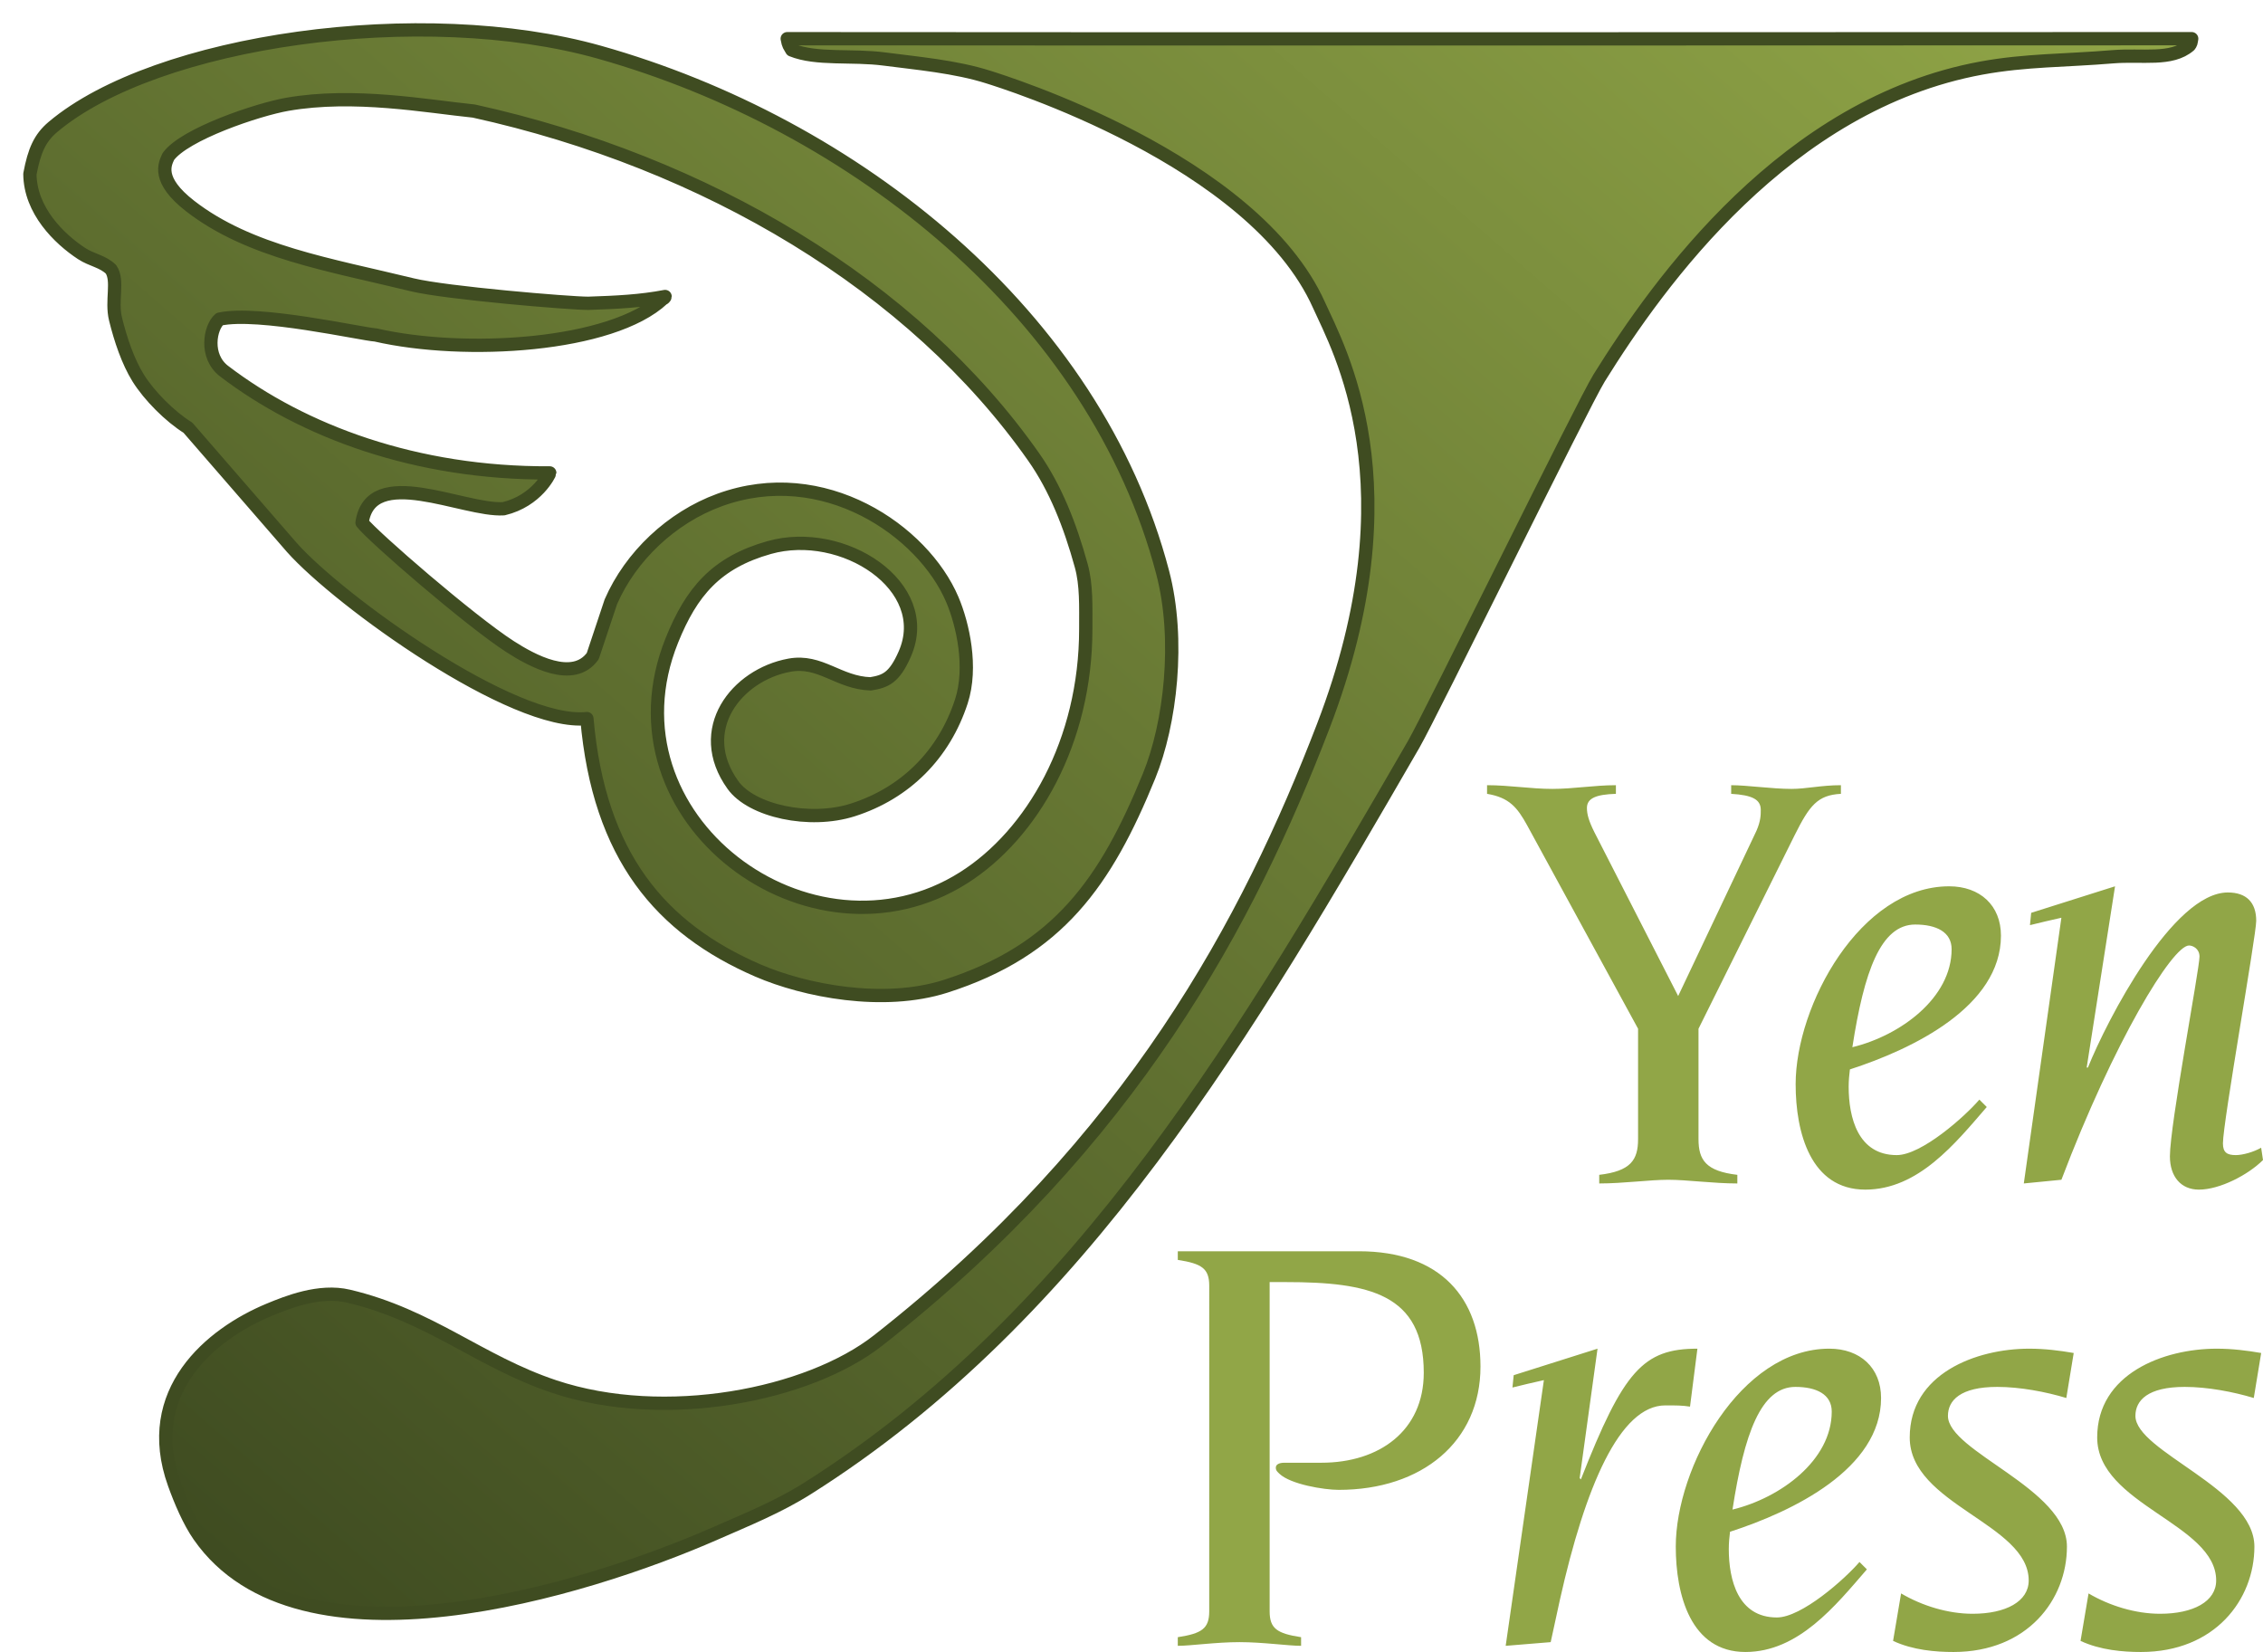
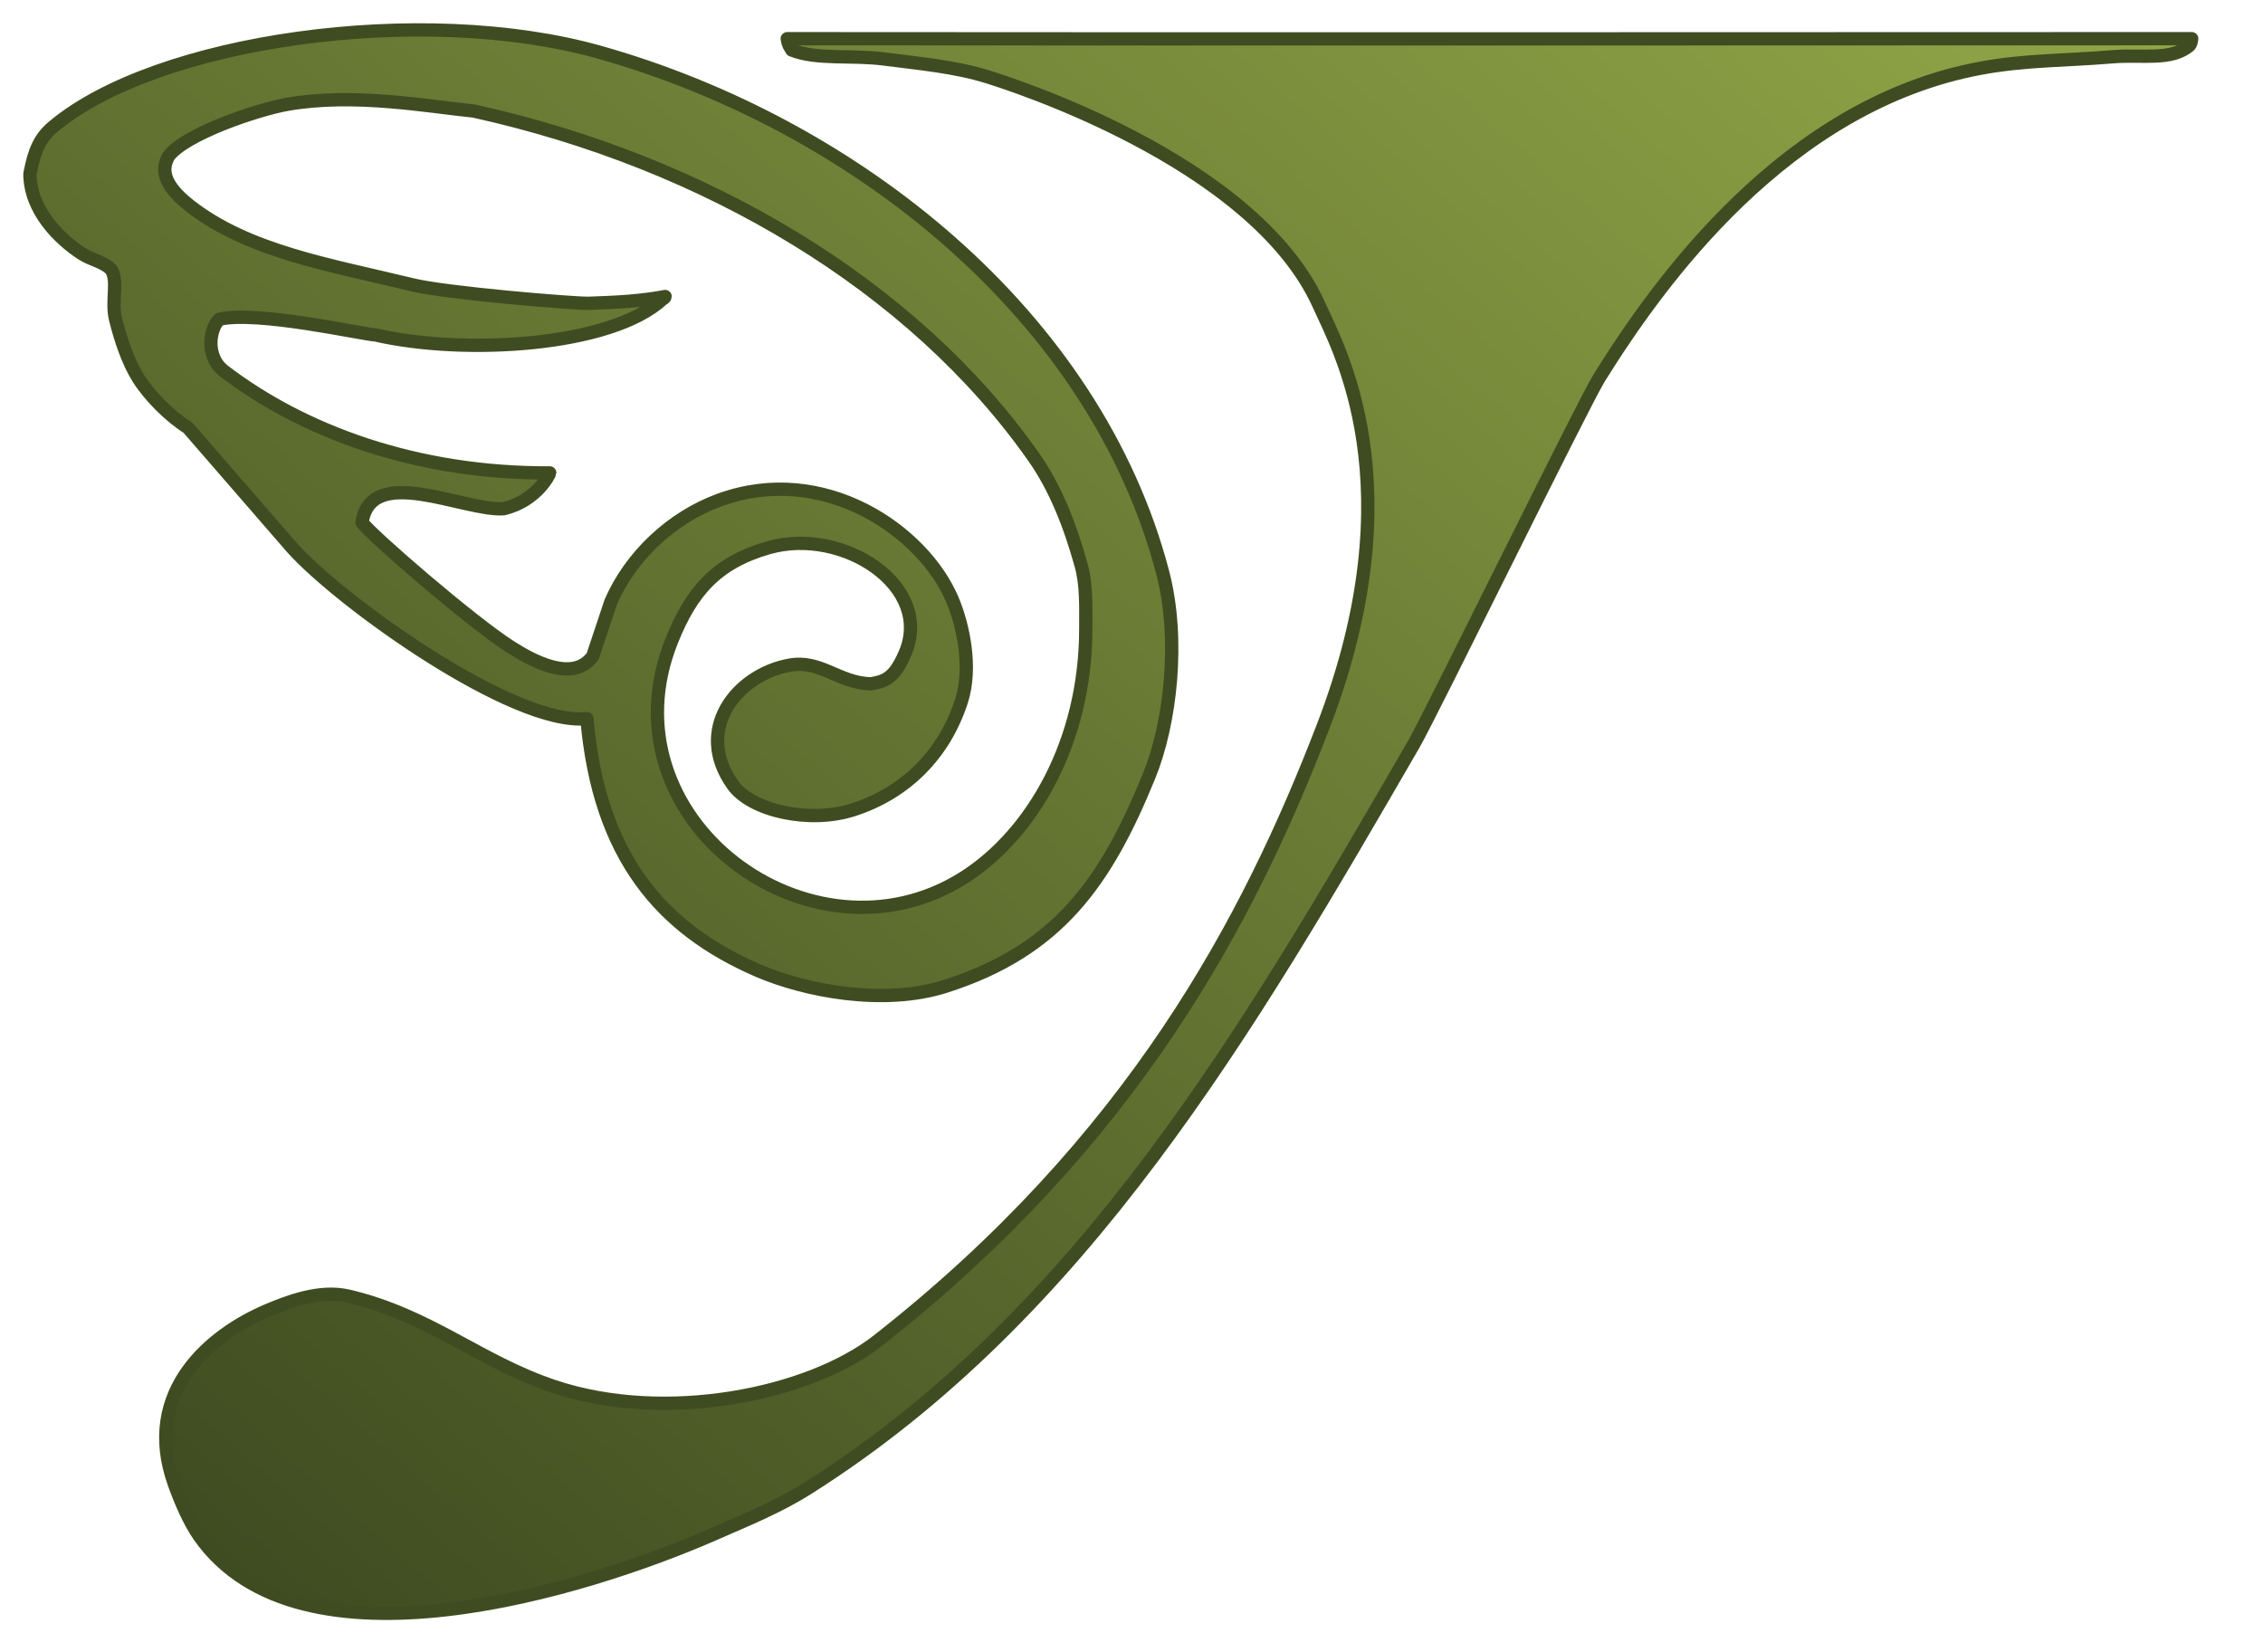
<svg xmlns="http://www.w3.org/2000/svg" xmlns:xlink="http://www.w3.org/1999/xlink" version="1.1" x="0px" y="0px" width="340.504px" height="248.567px" viewBox="0 0 340.504 248.567" enable-background="new 0 0 340.504 248.567" xml:space="preserve">
  <g id="reflection">
</g>
  <g id="logo">
    <g>
      <g>
        <g>
          <g>
            <g>
              <g>
                <defs>
                  <rect id="SVGID_1_" x="-54.67" y="-162.508" width="441.374" height="571.19" />
                </defs>
                <clipPath id="SVGID_2_">
                  <use xlink:href="#SVGID_1_" display="none" overflow="visible" />
                </clipPath>
-                 <path clip-path="url(#SVGID_2_)" fill-rule="evenodd" clip-rule="evenodd" fill="#B3CC56" stroke="#B3CC56" stroke-width="9" stroke-linecap="round" stroke-linejoin="round" d="         M43.927,82.389c7.183,8.071,33.367,26.925,44.381,25.734c1.803,20.733,11.161,31.592,25.719,37.899         c7.043,3.051,18.89,5.369,28.244,2.381c16.949-5.411,24.133-15.71,30.627-31.646c3.204-7.855,4.699-20.483,2.043-30.626         c-10.156-38.785-46.454-67.478-84.734-78.27C63.551,0.351,23.496,5.992,7.954,19.113C6.005,20.761,5.16,22.659,4.5,26.176         c0.045,5.495,4.392,9.752,7.78,11.975c1.531,1.003,3.184,1.157,4.424,2.381c1.167,1.734-0.003,4.716,0.682,7.487         c0.75,3.048,1.863,6.376,3.402,8.849c1.684,2.7,4.784,5.803,7.487,7.485L43.927,82.389z M25.324,23.562         c2.404-3.366,13.434-7.09,17.922-7.871c10.024-1.745,20.962,0.298,28.054,1.02c34.918,7.693,66.124,26.254,84.244,52.066         c3.244,4.622,5.456,10.203,7.146,16.334c0.803,2.914,0.68,6.062,0.682,9.529c0,16.965-8.058,30.896-18.377,37.431         c-22.938,14.53-54.703-8.905-43.898-35.729c2.941-7.303,6.673-11.707,14.632-13.952c11.089-3.13,24.863,5.79,20.419,15.993         c-1.593,3.655-2.945,4.15-5.153,4.512c-4.844-0.157-7.543-3.662-12.203-2.81c-7.958,1.454-14.475,9.712-8.507,18.034         c2.794,3.9,11.51,5.827,18.035,3.745c7.973-2.546,13.754-8.394,16.334-16.336c1.668-5.128,0.225-11.576-1.361-15.312         c-4.397-10.354-19.382-20.702-35.051-14.973c-7.207,2.636-13.344,8.447-16.333,15.313c-0.908,2.722-1.816,5.445-2.722,8.166         c-2.953,4.118-9.213,0.645-12.418-1.417c-6.07-3.907-20.641-16.55-22.294-18.66c1.308-8.981,15.262-1.714,21.303-2.097         c5.026-1.195,6.942-5.277,6.942-5.391c-20.138,0.104-37.145-6.261-49.001-15.312c-2.926-2.234-2.145-6.562-0.68-7.827         c5.818-1.285,21.438,2.269,23.479,2.382c13.397,3.076,35.523,1.762,43.217-5.444c0.113,0,0.34-0.228,0.34-0.341         c-3.702,0.707-7.289,0.879-11.57,1.021c-2.834,0-21.45-1.561-26.461-2.782c-12.329-3.007-24.559-4.958-33.43-11.849         C23.521,27.047,24.82,24.688,25.324,23.562 M118.451,5.822c0.193,1.077,0.299,0.988,0.681,1.7         c3.738,1.515,9.023,0.713,13.952,1.361c4.784,0.629,10.697,1.136,15.654,2.723c2.059,0.659,39.878,12.315,49.733,34.312         c2.906,6.486,14.586,27.038,0.63,63.354c-11.267,29.32-28.706,62.395-66.98,92.425c-10.479,8.223-32.056,12.494-48.72,6.939         c-11.266-3.755-18.644-10.703-30.967-13.611c-4.383-1.036-9.242,0.939-11.91,2.041c-8.82,3.65-19.277,12.354-14.293,26.203         c0.924,2.568,2.223,5.645,3.745,7.827c15.036,21.573,58.154,8.18,77.586-0.341c4.939-2.166,9.573-4.038,13.952-6.805         c41.408-26.156,66.321-68.95,91.2-111.957c2.633-4.555,25.48-51.23,27.905-55.127c9.058-14.555,28.17-41.238,57.509-46.621         c6.678-1.227,12.672-1.108,19.735-1.701c4.465-0.374,8.824,0.652,11.571-1.702c0.257-0.366,0.213-0.314,0.341-1.021         C261.134,5.835,188.144,5.885,118.451,5.822" />
              </g>
            </g>
          </g>
        </g>
      </g>
      <g>
        <g>
          <g>
            <g>
              <g>
                <linearGradient id="SVGID_3_" gradientUnits="userSpaceOnUse" x1="241.526" y1="-70.892" x2="0.479" y2="206.402">
                  <stop offset="0" style="stop-color:#91A647" />
                  <stop offset="1" style="stop-color:#3F4C21" />
                </linearGradient>
                <path fill-rule="evenodd" clip-rule="evenodd" fill="url(#SVGID_3_)" stroke="#3F4C21" stroke-width="2" stroke-linecap="round" stroke-linejoin="round" d="         M43.927,82.389c7.183,8.071,33.367,26.925,44.381,25.734c1.803,20.733,11.161,31.592,25.719,37.899         c7.043,3.051,18.89,5.369,28.244,2.381c16.949-5.411,24.133-15.71,30.627-31.646c3.204-7.855,4.699-20.483,2.043-30.626         c-10.156-38.785-46.454-67.478-84.734-78.27C63.551,0.351,23.496,5.992,7.954,19.113C6.005,20.761,5.16,22.659,4.5,26.176         c0.045,5.495,4.392,9.752,7.78,11.975c1.531,1.003,3.184,1.157,4.424,2.381c1.167,1.734-0.003,4.716,0.682,7.487         c0.75,3.048,1.863,6.376,3.402,8.849c1.684,2.7,4.784,5.803,7.487,7.485L43.927,82.389z M25.324,23.562         c2.404-3.366,13.434-7.09,17.922-7.871c10.024-1.745,20.962,0.298,28.054,1.02c34.918,7.693,66.124,26.254,84.244,52.066         c3.244,4.622,5.456,10.203,7.146,16.334c0.803,2.914,0.68,6.062,0.682,9.529c0,16.965-8.058,30.896-18.377,37.431         c-22.938,14.53-54.703-8.905-43.898-35.729c2.941-7.303,6.673-11.707,14.632-13.952c11.089-3.13,24.863,5.79,20.419,15.993         c-1.593,3.655-2.945,4.15-5.153,4.512c-4.844-0.157-7.543-3.662-12.203-2.81c-7.958,1.454-14.475,9.712-8.507,18.034         c2.794,3.9,11.51,5.827,18.035,3.745c7.973-2.546,13.754-8.394,16.334-16.336c1.668-5.128,0.225-11.576-1.361-15.312         c-4.397-10.354-19.382-20.702-35.051-14.973c-7.207,2.636-13.344,8.447-16.333,15.313c-0.908,2.722-1.816,5.445-2.722,8.166         c-2.953,4.118-9.213,0.645-12.418-1.417c-6.07-3.907-20.641-16.55-22.294-18.66c1.308-8.981,15.262-1.714,21.303-2.097         c5.026-1.195,6.942-5.277,6.942-5.391c-20.138,0.104-37.145-6.261-49.001-15.312c-2.926-2.234-2.145-6.562-0.68-7.827         c5.818-1.285,21.438,2.269,23.479,2.382c13.397,3.076,35.523,1.762,43.217-5.444c0.113,0,0.34-0.228,0.34-0.341         c-3.702,0.707-7.289,0.879-11.57,1.021c-2.834,0-21.45-1.561-26.461-2.782c-12.329-3.007-24.559-4.958-33.43-11.849         C23.521,27.047,24.82,24.688,25.324,23.562 M118.451,5.822c0.193,1.077,0.299,0.988,0.681,1.7         c3.738,1.515,9.023,0.713,13.952,1.361c4.784,0.629,10.697,1.136,15.654,2.723c2.059,0.659,39.878,12.315,49.733,34.312         c2.906,6.486,14.586,27.038,0.63,63.354c-11.267,29.32-28.706,62.395-66.98,92.425c-10.479,8.223-32.056,12.494-48.72,6.939         c-11.266-3.755-18.644-10.703-30.967-13.611c-4.383-1.036-9.242,0.939-11.91,2.041c-8.82,3.65-19.277,12.354-14.293,26.203         c0.924,2.568,2.223,5.645,3.745,7.827c15.036,21.573,58.154,8.18,77.586-0.341c4.939-2.166,9.573-4.038,13.952-6.805         c41.408-26.156,66.321-68.95,91.2-111.957c2.633-4.555,25.48-51.23,27.905-55.127c9.058-14.555,28.17-41.238,57.509-46.621         c6.678-1.227,12.672-1.108,19.735-1.701c4.465-0.374,8.824,0.652,11.571-1.702c0.257-0.366,0.213-0.314,0.341-1.021         C261.134,5.835,188.144,5.885,118.451,5.822" />
              </g>
            </g>
          </g>
        </g>
-         <path fill="#91A647" d="M304.513,178.068l5.658-0.556c7.886-20.778,16.697-35.249,19.202-35.249c0.557,0,1.577,0.464,1.577,1.67     c0,1.855-4.453,25.323-4.453,30.054c0,3.062,1.67,5.01,4.36,5.01c3.154,0,7.421-2.227,9.646-4.452l-0.277-1.856     c-1.113,0.65-2.783,1.113-3.804,1.113c-1.299,0-1.947-0.371-1.947-1.762c0-3.154,5.009-31.261,5.009-33.487     c0-2.782-1.484-4.268-4.267-4.268c-8.257,0-18.182,19.202-21.058,26.345h-0.185l4.267-27.271l-12.616,3.989l-0.185,1.854     c1.483-0.37,3.062-0.741,4.729-1.112L304.513,178.068z M293.652,142.819c0,7.329-7.699,12.987-14.935,14.749     c1.763-11.409,4.267-18.459,9.461-18.459C291.333,139.109,293.652,140.223,293.652,142.819 M297.826,165.454     c-2.226,2.597-8.719,8.348-12.43,8.348c-5.845,0-7.235-5.658-7.235-10.296c0-0.929,0.094-1.855,0.186-2.598     c9.461-3.061,22.727-9.462,22.727-20.129c0-4.546-3.154-7.421-7.792-7.421c-13.358,0-23.099,17.903-23.099,29.776     c0,7.234,2.228,15.862,10.482,15.862c7.979,0,13.543-6.957,18.274-12.431L297.826,165.454z M246.474,154.787v16.604     c0,3.154-1.112,4.823-5.844,5.38v1.298c3.619,0,7.607-0.556,10.391-0.556c2.781,0,6.771,0.556,10.389,0.556v-1.298     c-4.73-0.557-5.844-2.226-5.844-5.38v-16.604l14.471-29.128c2.227-4.452,3.432-6.029,6.957-6.215v-1.299     c-2.969,0-5.195,0.557-7.421,0.557c-2.969,0-6.679-0.557-9.091-0.557v1.299c3.154,0.186,4.453,0.835,4.453,2.412     c0,0.742,0,1.669-0.65,3.153l-11.779,24.859l-12.617-24.674c-0.834-1.67-1.112-2.689-1.112-3.618c0-1.483,1.392-2.039,4.36-2.133     v-1.299c-3.248,0-6.4,0.557-9.555,0.557c-3.246,0-6.494-0.557-9.832-0.557v1.299c3.338,0.557,4.545,2.04,6.028,4.731     L246.474,154.787z" />
-         <path fill="#91A647" d="M313.051,246.896c2.969,1.392,6.4,1.67,9.091,1.67c11.131,0,17.067-7.885,17.067-15.861     c0-8.721-17.902-14.286-17.902-19.666c0-2.319,1.854-4.359,7.421-4.359c3.432,0,7.328,0.742,10.389,1.669l1.113-6.771     c-2.133-0.37-4.359-0.649-6.678-0.649c-8.071,0-17.996,3.804-17.996,13.357c0,10.111,17.902,12.986,17.902,21.521     c0,3.154-3.432,5.009-8.44,5.009c-3.711,0-7.607-1.205-10.762-3.061L313.051,246.896z M284.843,246.896     c2.969,1.392,6.401,1.67,9.092,1.67c11.131,0,17.068-7.885,17.068-15.861c0-8.721-17.904-14.286-17.904-19.666     c0-2.319,1.855-4.359,7.422-4.359c3.432,0,7.328,0.742,10.389,1.669l1.113-6.771c-2.135-0.37-4.36-0.649-6.68-0.649     c-8.069,0-17.994,3.804-17.994,13.357c0,10.111,17.902,12.986,17.902,21.521c0,3.154-3.433,5.009-8.441,5.009     c-3.711,0-7.606-1.205-10.76-3.061L284.843,246.896z M275.614,212.39c0,7.328-7.699,12.987-14.934,14.749     c1.762-11.41,4.267-18.459,9.462-18.459C273.296,208.68,275.614,209.793,275.614,212.39 M279.789,235.023     c-2.227,2.598-8.72,8.349-12.43,8.349c-5.845,0-7.235-5.658-7.235-10.297c0-0.928,0.092-1.855,0.186-2.598     c9.462-3.061,22.726-9.461,22.726-20.129c0-4.545-3.153-7.421-7.792-7.421c-13.357,0-23.097,17.903-23.097,29.777     c0,7.234,2.226,15.861,10.481,15.861c7.978,0,13.543-6.957,18.274-12.43L279.789,235.023z M226.554,247.639l6.772-0.556     l1.392-6.401c3.804-16.975,8.998-29.22,15.861-29.22c1.577,0,2.598,0,3.711,0.186l1.113-8.72c-8.163,0-11.131,3.34-17.532,19.666     l-0.185-0.187l2.689-19.479l-12.615,3.989l-0.186,1.854c1.484-0.371,3.061-0.742,4.73-1.113L226.554,247.639z M181.947,242.443     c0,2.599-1.114,3.34-4.731,3.896v1.299c1.948,0,5.752-0.556,9.276-0.556s7.328,0.556,9.276,0.556v-1.299     c-3.618-0.557-4.731-1.298-4.731-3.896v-49.534h2.412c12.522,0,20.778,1.764,20.778,13.637c0,8.72-6.68,13.543-15.398,13.543     h-5.566c-0.834,0-1.297,0.277-1.297,0.742c0,0.464,0.277,0.649,0.556,0.928c1.67,1.577,6.679,2.412,8.905,2.412     c12.522,0,21.334-7.236,21.334-18.554c0-10.296-6.028-17.346-18.273-17.346h-27.271v1.299c3.617,0.557,4.731,1.299,4.731,3.896     V242.443z" />
      </g>
    </g>
  </g>
</svg>